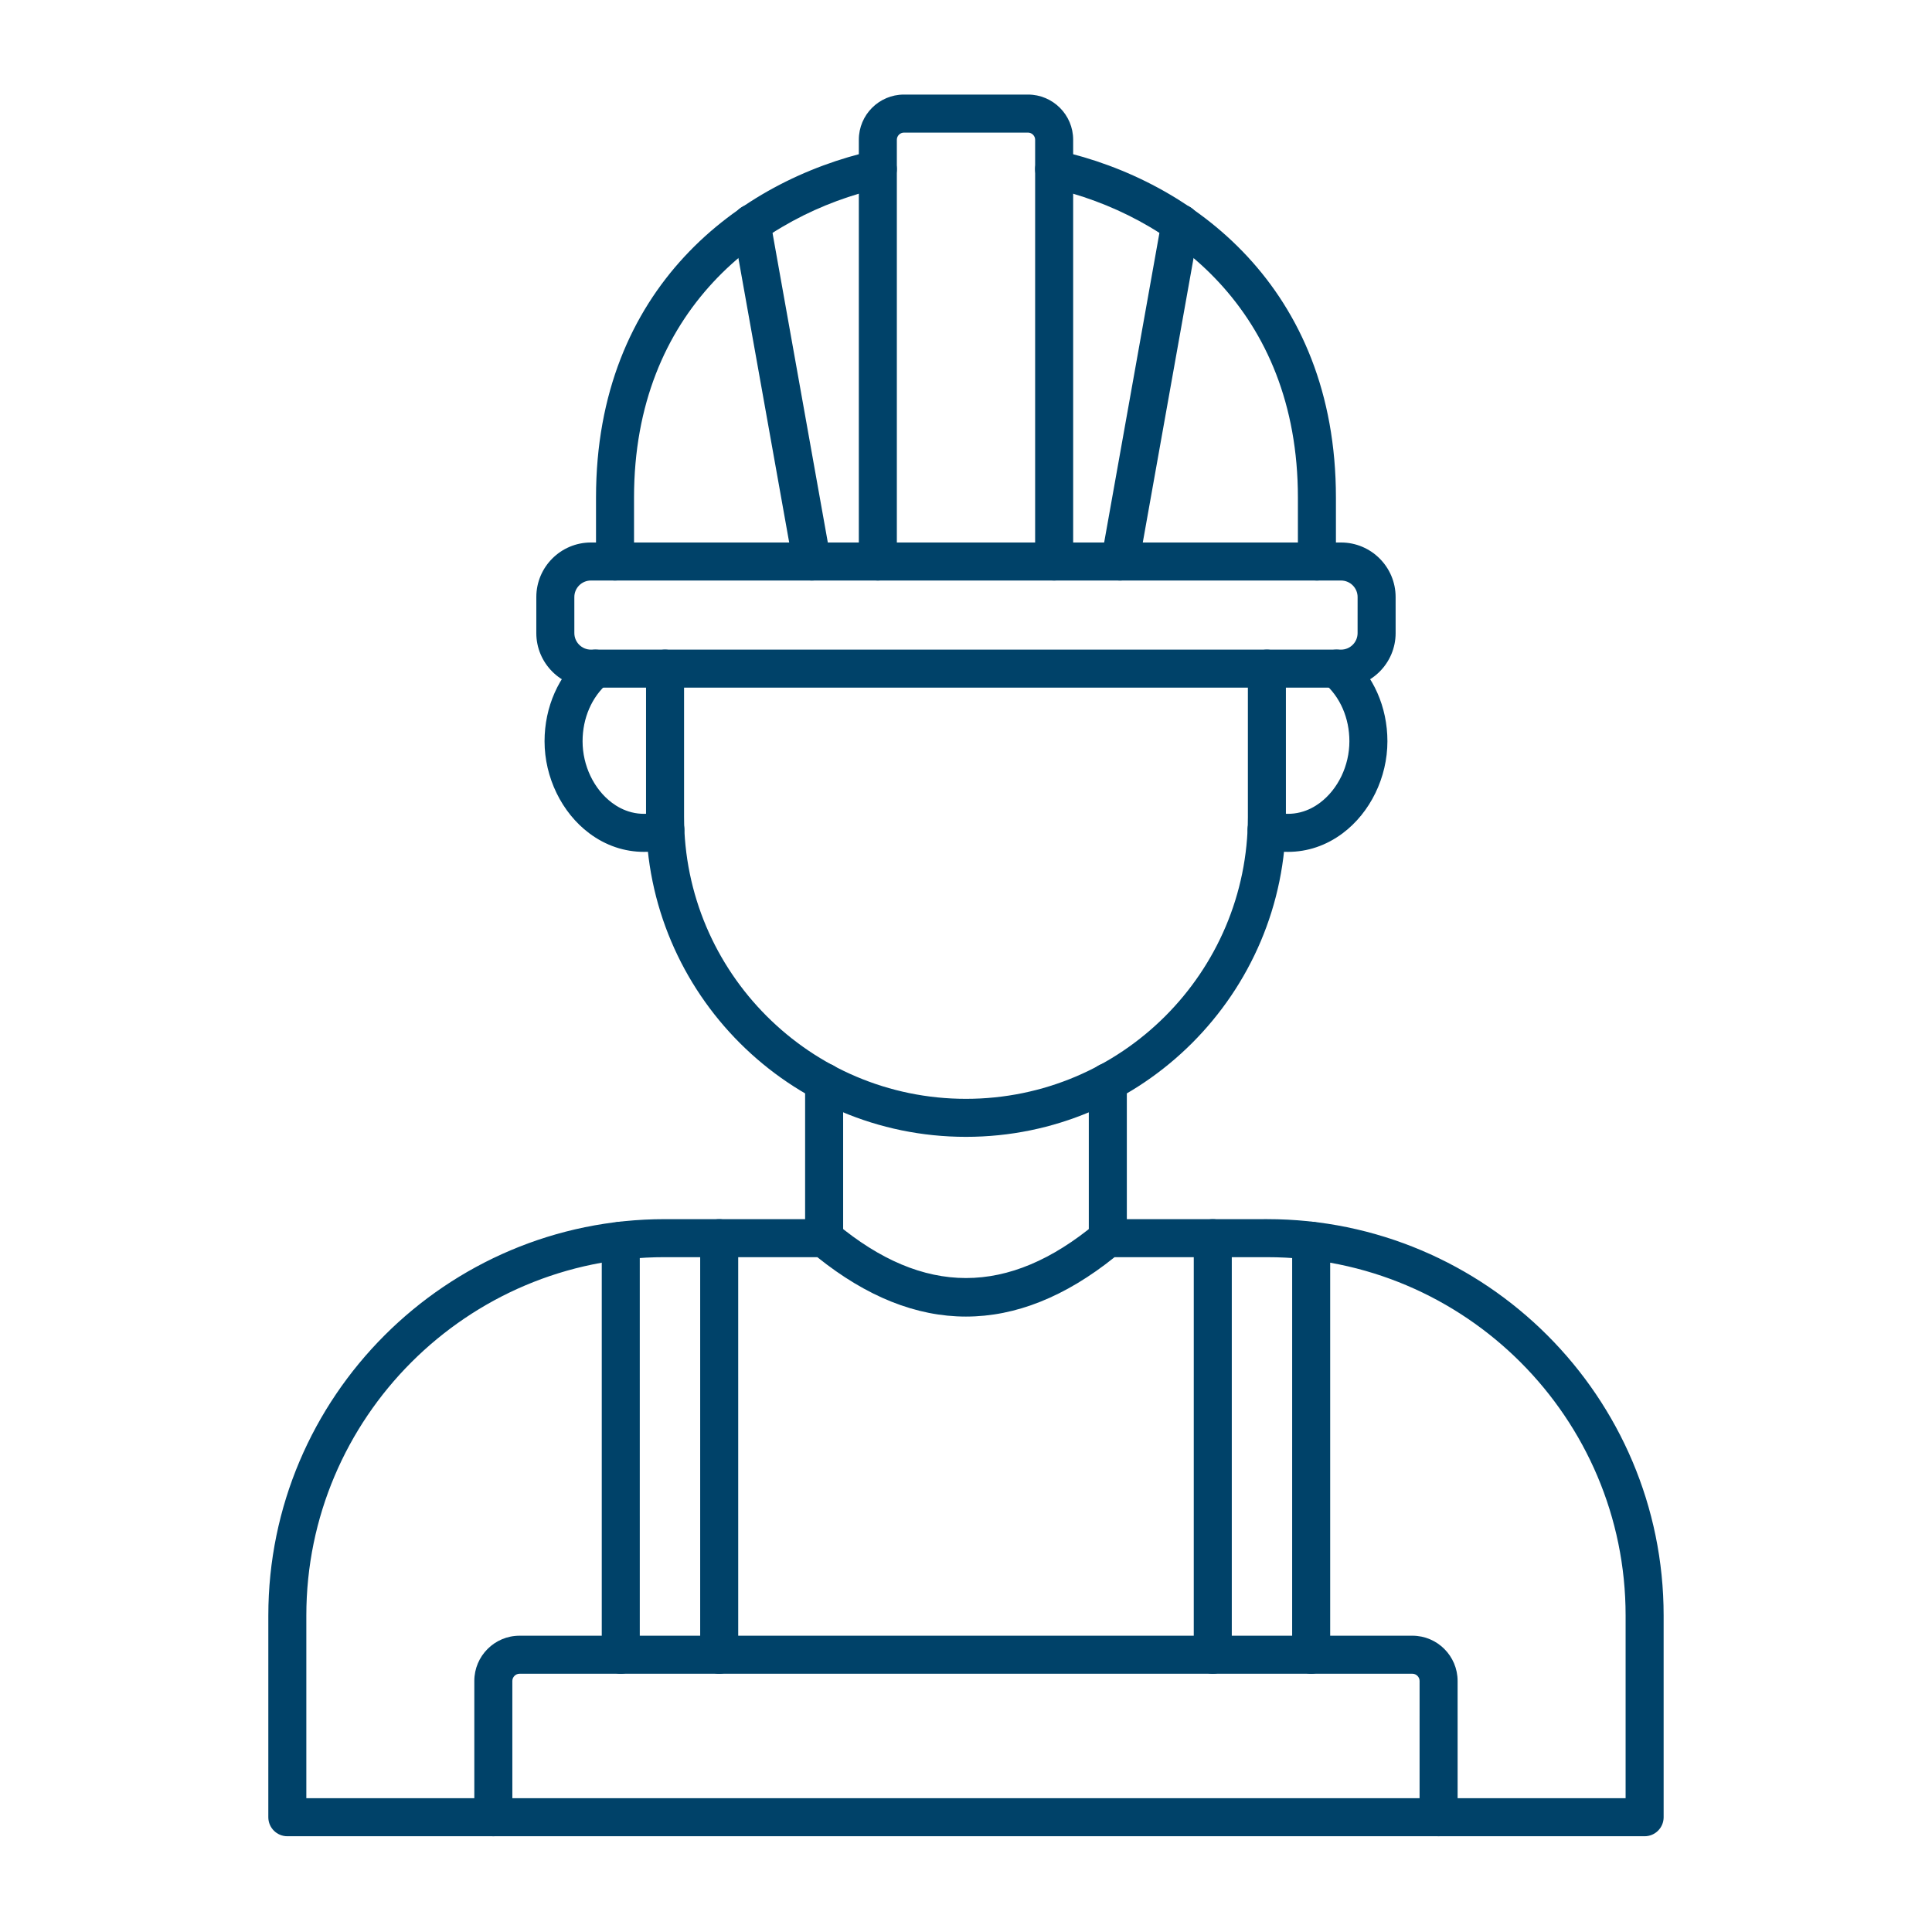
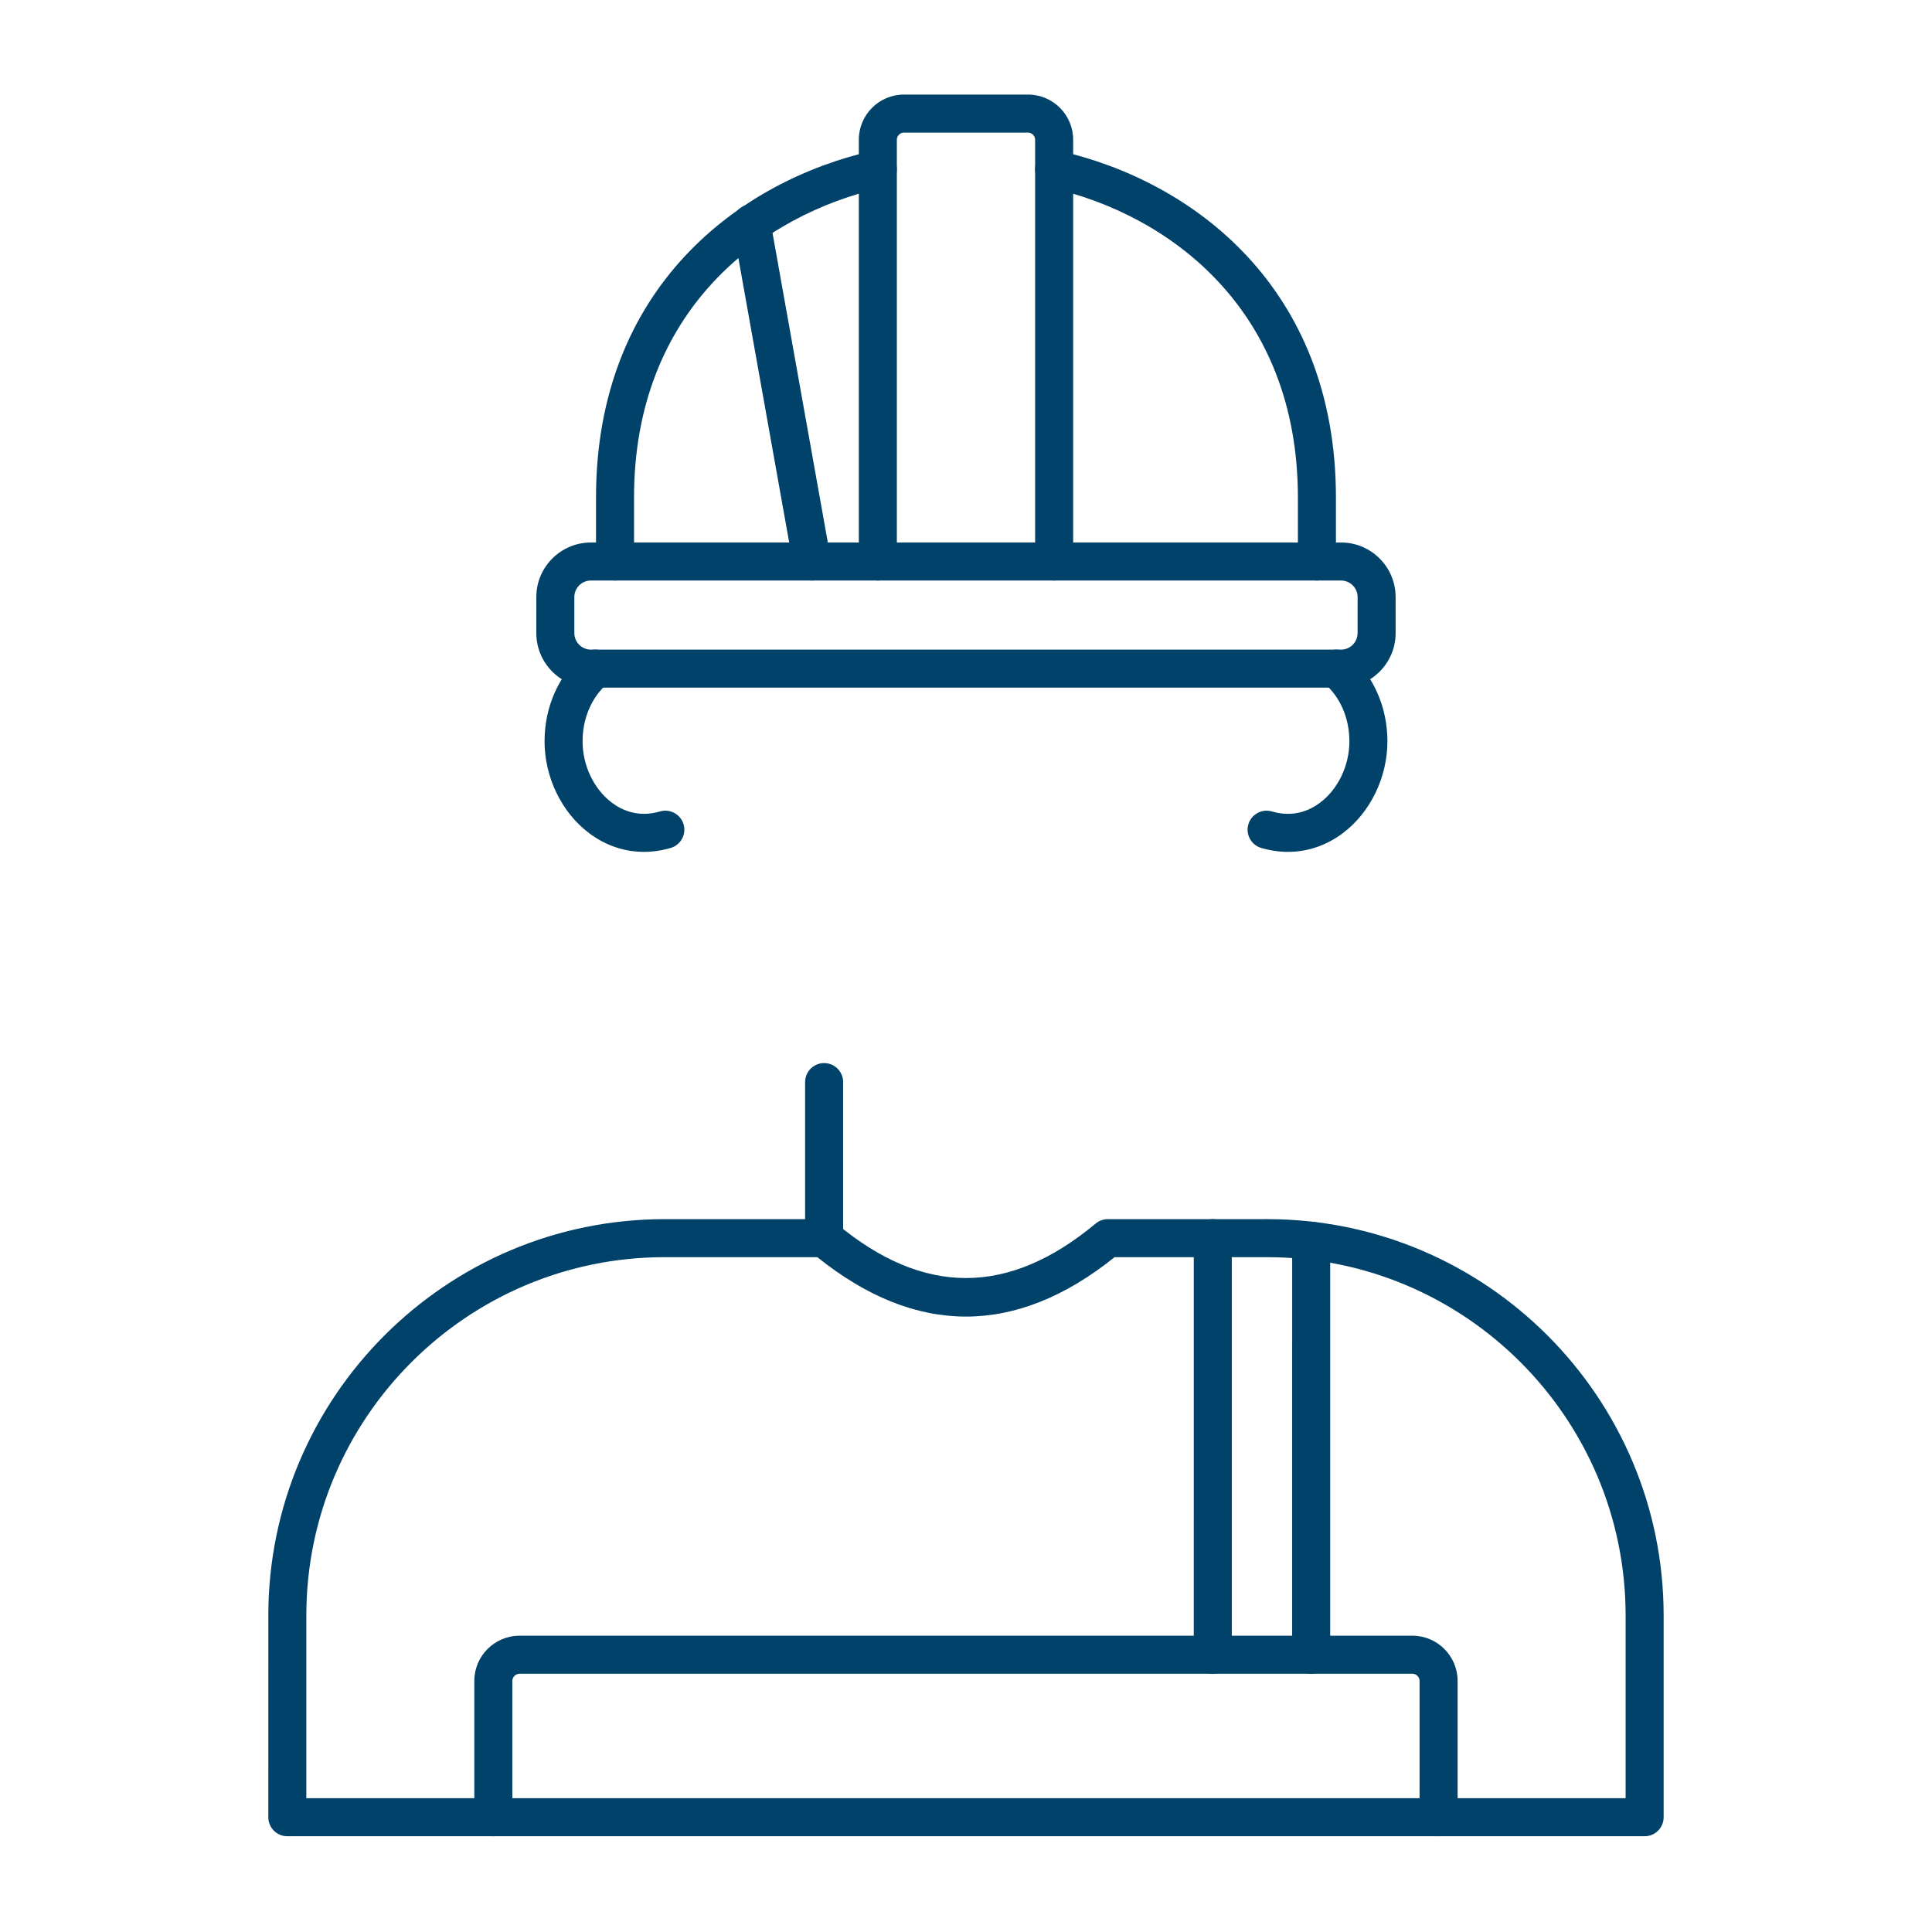
<svg xmlns="http://www.w3.org/2000/svg" width="1000" zoomAndPan="magnify" viewBox="0 0 750 750" height="1000" preserveAspectRatio="xMidYMid meet" version="1.2">
  <defs>
    <clipPath id="bac49763bf">
      <path d="M 333 36.891 L 417 36.891 L 417 226 L 333 226 Z M 333 36.891 " />
    </clipPath>
  </defs>
  <g id="cce54e6795">
    <rect x="0" width="750" y="0" height="750" style="fill:#ffffff;fill-opacity:1;stroke:none;" />
-     <rect x="0" width="750" y="0" height="750" style="fill:#ffffff;fill-opacity:1;stroke:none;" />
    <path style=" stroke:none;fill-rule:evenodd;fill:#004269;fill-opacity:1;" d="M 238.75 225.359 C 234.676 225.359 231.371 222.055 231.371 217.977 L 231.371 193.156 C 231.371 111.613 287.047 70.109 339.16 58.453 C 343.145 57.559 347.078 60.066 347.973 64.047 C 348.867 68.023 346.355 71.969 342.375 72.859 C 295.844 83.266 246.129 120.332 246.129 193.156 L 246.133 217.977 C 246.133 222.051 242.824 225.359 238.75 225.359 Z M 511.23 225.359 C 507.152 225.359 503.844 222.055 503.844 217.977 L 503.844 193.156 C 503.844 120.32 454.133 83.258 407.602 72.859 C 403.621 71.969 401.113 68.023 402.004 64.047 C 402.898 60.066 406.832 57.566 410.816 58.453 C 462.93 70.098 518.605 111.602 518.605 193.156 L 518.609 217.977 C 518.609 222.051 515.301 225.359 511.23 225.359 Z M 511.23 225.359 " />
    <g clip-rule="nonzero" clip-path="url(#bac49763bf)">
      <path style=" stroke:none;fill-rule:evenodd;fill:#004269;fill-opacity:1;" d="M 409.203 225.355 C 405.129 225.355 401.836 222.055 401.836 217.977 L 401.84 54.23 C 401.84 52.738 400.559 51.473 399.066 51.473 L 350.91 51.473 C 349.418 51.473 348.156 52.738 348.156 54.234 L 348.156 217.977 C 348.156 222.051 344.848 225.359 340.773 225.359 C 336.699 225.355 333.395 222.055 333.395 217.977 L 333.398 54.23 C 333.398 44.57 341.25 36.711 350.91 36.711 L 399.07 36.711 C 408.727 36.711 416.598 44.57 416.598 54.234 L 416.602 217.977 C 416.602 222.051 413.293 225.359 409.203 225.355 Z M 409.203 225.355 " />
    </g>
-     <path style=" stroke:none;fill-rule:evenodd;fill:#004269;fill-opacity:1;" d="M 434.82 225.359 C 434.391 225.359 433.945 225.324 433.512 225.242 C 429.5 224.523 426.824 220.691 427.547 216.68 L 450.98 85.414 C 451.703 81.406 455.531 78.727 459.547 79.449 C 463.562 80.164 466.234 84 465.512 88.012 L 442.078 219.273 C 441.434 222.848 438.324 225.359 434.82 225.359 Z M 434.82 225.359 " />
    <path style=" stroke:none;fill-rule:evenodd;fill:#004269;fill-opacity:1;" d="M 315.176 225.359 C 311.672 225.359 308.547 222.848 307.914 219.273 L 284.465 88.008 C 283.762 84 286.434 80.164 290.445 79.449 C 294.461 78.73 298.289 81.406 298.996 85.418 L 322.445 216.68 C 323.156 220.691 320.492 224.527 316.48 225.242 C 316.035 225.32 315.602 225.359 315.176 225.359 Z M 315.176 225.359 " />
    <path style=" stroke:none;fill-rule:evenodd;fill:#004269;fill-opacity:1;" d="M 229.387 225.355 C 225.852 225.355 222.957 228.238 222.957 231.777 L 222.961 245.762 C 222.961 249.301 225.848 252.184 229.387 252.184 L 520.59 252.184 C 524.145 252.184 527.016 249.301 527.016 245.762 L 527.02 231.777 C 527.02 228.238 524.141 225.359 520.59 225.359 Z M 520.59 266.941 L 229.387 266.941 C 217.703 266.941 208.195 257.441 208.195 245.762 L 208.199 231.777 C 208.199 220.098 217.699 210.598 229.387 210.598 L 520.59 210.598 C 532.277 210.598 541.777 220.098 541.777 231.777 L 541.781 245.762 C 541.781 257.441 532.277 266.945 520.59 266.941 Z M 520.59 266.941 " />
-     <path style=" stroke:none;fill-rule:evenodd;fill:#004269;fill-opacity:1;" d="M 374.992 441.324 C 306.5 441.324 250.789 385.609 250.789 317.129 L 250.793 259.559 C 250.793 255.484 254.098 252.18 258.172 252.18 C 262.246 252.18 265.551 255.484 265.551 259.562 L 265.555 317.129 C 265.555 377.469 314.648 426.566 374.988 426.566 C 435.344 426.566 484.426 377.473 484.426 317.129 L 484.426 259.559 C 484.426 255.484 487.73 252.18 491.805 252.18 C 495.883 252.18 499.184 255.484 499.184 259.562 L 499.188 317.129 C 499.188 385.609 443.477 441.328 374.992 441.324 Z M 374.992 441.324 " />
    <path style=" stroke:none;fill-rule:evenodd;fill:#004269;fill-opacity:1;" d="M 249.992 330.695 C 242.426 330.695 235.121 328.246 228.754 323.477 C 218.039 315.453 211.395 301.77 211.395 287.762 C 211.395 274.465 216.84 262.148 226.355 253.969 C 229.434 251.309 234.105 251.66 236.766 254.75 C 239.414 257.84 239.074 262.5 235.984 265.156 C 229.727 270.531 226.156 278.77 226.156 287.762 C 226.156 297.215 230.539 306.371 237.598 311.656 C 241.457 314.543 247.809 317.469 256.203 315.008 C 260.125 313.859 264.215 316.102 265.367 320.012 C 266.508 323.922 264.277 328.023 260.355 329.176 C 256.895 330.188 253.406 330.695 249.992 330.695 Z M 249.992 330.695 " />
    <path style=" stroke:none;fill-rule:evenodd;fill:#004269;fill-opacity:1;" d="M 500 330.695 C 496.57 330.695 493.078 330.191 489.621 329.172 C 485.703 328.023 483.469 323.926 484.609 320.012 C 485.766 316.098 489.867 313.859 493.773 315.008 C 502.168 317.473 508.52 314.547 512.379 311.66 C 519.438 306.371 523.832 297.215 523.832 287.762 C 523.836 278.77 520.25 270.531 513.992 265.156 C 510.918 262.496 510.562 257.84 513.223 254.75 C 515.871 251.656 520.543 251.309 523.633 253.969 C 533.137 262.145 538.594 274.465 538.594 287.762 C 538.598 301.77 531.938 315.457 521.219 323.477 C 514.852 328.246 507.551 330.695 500 330.695 Z M 500 330.695 " />
    <path style=" stroke:none;fill-rule:evenodd;fill:#004269;fill-opacity:1;" d="M 319.926 488.035 C 315.852 488.035 312.543 484.73 312.543 480.656 L 312.547 420.066 C 312.547 415.992 315.852 412.688 319.922 412.688 C 324 412.688 327.305 415.992 327.305 420.07 L 327.309 480.656 C 327.309 484.73 324 488.035 319.926 488.035 Z M 319.926 488.035 " />
-     <path style=" stroke:none;fill-rule:evenodd;fill:#004269;fill-opacity:1;" d="M 430.051 488.035 C 425.98 488.035 422.672 484.73 422.672 480.656 L 422.672 420.066 C 422.672 415.992 425.977 412.688 430.051 412.688 C 434.129 412.688 437.434 415.992 437.434 420.07 L 437.438 480.656 C 437.438 484.73 434.125 488.035 430.051 488.035 Z M 430.051 488.035 " />
    <path style=" stroke:none;fill-rule:evenodd;fill:#004269;fill-opacity:1;" d="M 558.461 712.828 C 554.387 712.828 551.078 709.527 551.078 705.449 L 551.082 652.531 C 551.082 651.016 549.805 649.742 548.281 649.742 L 201.691 649.742 C 200.172 649.742 198.891 651.02 198.891 652.535 L 198.895 705.445 C 198.895 709.527 195.586 712.832 191.512 712.832 C 187.438 712.828 184.129 709.527 184.129 705.449 L 184.129 652.531 C 184.129 642.852 192.004 634.98 201.691 634.98 L 548.285 634.977 C 557.973 634.977 565.84 642.855 565.84 652.535 L 565.844 705.445 C 565.844 709.527 562.535 712.832 558.461 712.828 Z M 558.461 712.828 " />
    <path style=" stroke:none;fill-rule:evenodd;fill:#004269;fill-opacity:1;" d="M 118.918 698.062 L 631.059 698.062 L 631.059 627.121 C 631.059 550.43 568.656 488.035 491.957 488.035 L 432.68 488.031 C 394.395 518.777 355.582 518.781 317.293 488.035 L 258.02 488.031 C 181.32 488.031 118.918 550.43 118.918 627.121 Z M 638.441 712.828 L 111.543 712.828 C 107.469 712.828 104.16 709.523 104.16 705.445 L 104.164 627.121 C 104.164 542.289 173.188 473.273 258.02 473.273 L 319.93 473.27 C 321.668 473.27 323.324 473.879 324.664 474.98 C 358.523 503.184 391.461 503.184 425.336 474.98 C 426.656 473.875 428.332 473.273 430.055 473.273 L 491.965 473.27 C 576.797 473.27 645.82 542.289 645.82 627.121 L 645.824 705.441 C 645.824 709.523 642.516 712.828 638.445 712.828 Z M 638.441 712.828 " />
-     <path style=" stroke:none;fill-rule:evenodd;fill:#004269;fill-opacity:1;" d="M 240.98 649.738 C 236.906 649.738 233.602 646.438 233.602 642.359 L 233.602 481.645 C 233.602 477.566 236.906 474.266 240.98 474.266 C 245.055 474.266 248.359 477.57 248.359 481.645 L 248.363 642.359 C 248.363 646.434 245.055 649.742 240.98 649.738 Z M 279.191 649.738 C 275.117 649.738 271.809 646.438 271.809 642.359 L 271.812 480.652 C 271.812 476.578 275.117 473.273 279.191 473.273 C 283.27 473.273 286.57 476.578 286.57 480.652 L 286.574 642.359 C 286.574 646.434 283.266 649.742 279.191 649.738 Z M 279.191 649.738 " />
-     <path style=" stroke:none;fill-rule:evenodd;fill:#004269;fill-opacity:1;" d="M 470.801 649.738 C 466.711 649.738 463.418 646.438 463.418 642.359 L 463.422 480.652 C 463.422 476.578 466.711 473.273 470.801 473.273 C 474.875 473.273 478.18 476.578 478.18 480.652 L 478.18 642.359 C 478.18 646.434 474.875 649.742 470.801 649.738 Z M 508.996 649.738 C 504.922 649.738 501.613 646.438 501.613 642.359 L 501.617 481.645 C 501.617 477.566 504.922 474.266 508.996 474.266 C 513.07 474.266 516.375 477.57 516.375 481.645 L 516.375 642.359 C 516.375 646.434 513.07 649.742 508.996 649.738 Z M 508.996 649.738 " />
+     <path style=" stroke:none;fill-rule:evenodd;fill:#004269;fill-opacity:1;" d="M 470.801 649.738 C 466.711 649.738 463.418 646.438 463.418 642.359 L 463.422 480.652 C 463.422 476.578 466.711 473.273 470.801 473.273 C 474.875 473.273 478.18 476.578 478.18 480.652 L 478.18 642.359 C 478.18 646.434 474.875 649.742 470.801 649.738 M 508.996 649.738 C 504.922 649.738 501.613 646.438 501.613 642.359 L 501.617 481.645 C 501.617 477.566 504.922 474.266 508.996 474.266 C 513.07 474.266 516.375 477.57 516.375 481.645 L 516.375 642.359 C 516.375 646.434 513.07 649.742 508.996 649.738 Z M 508.996 649.738 " />
  </g>
</svg>